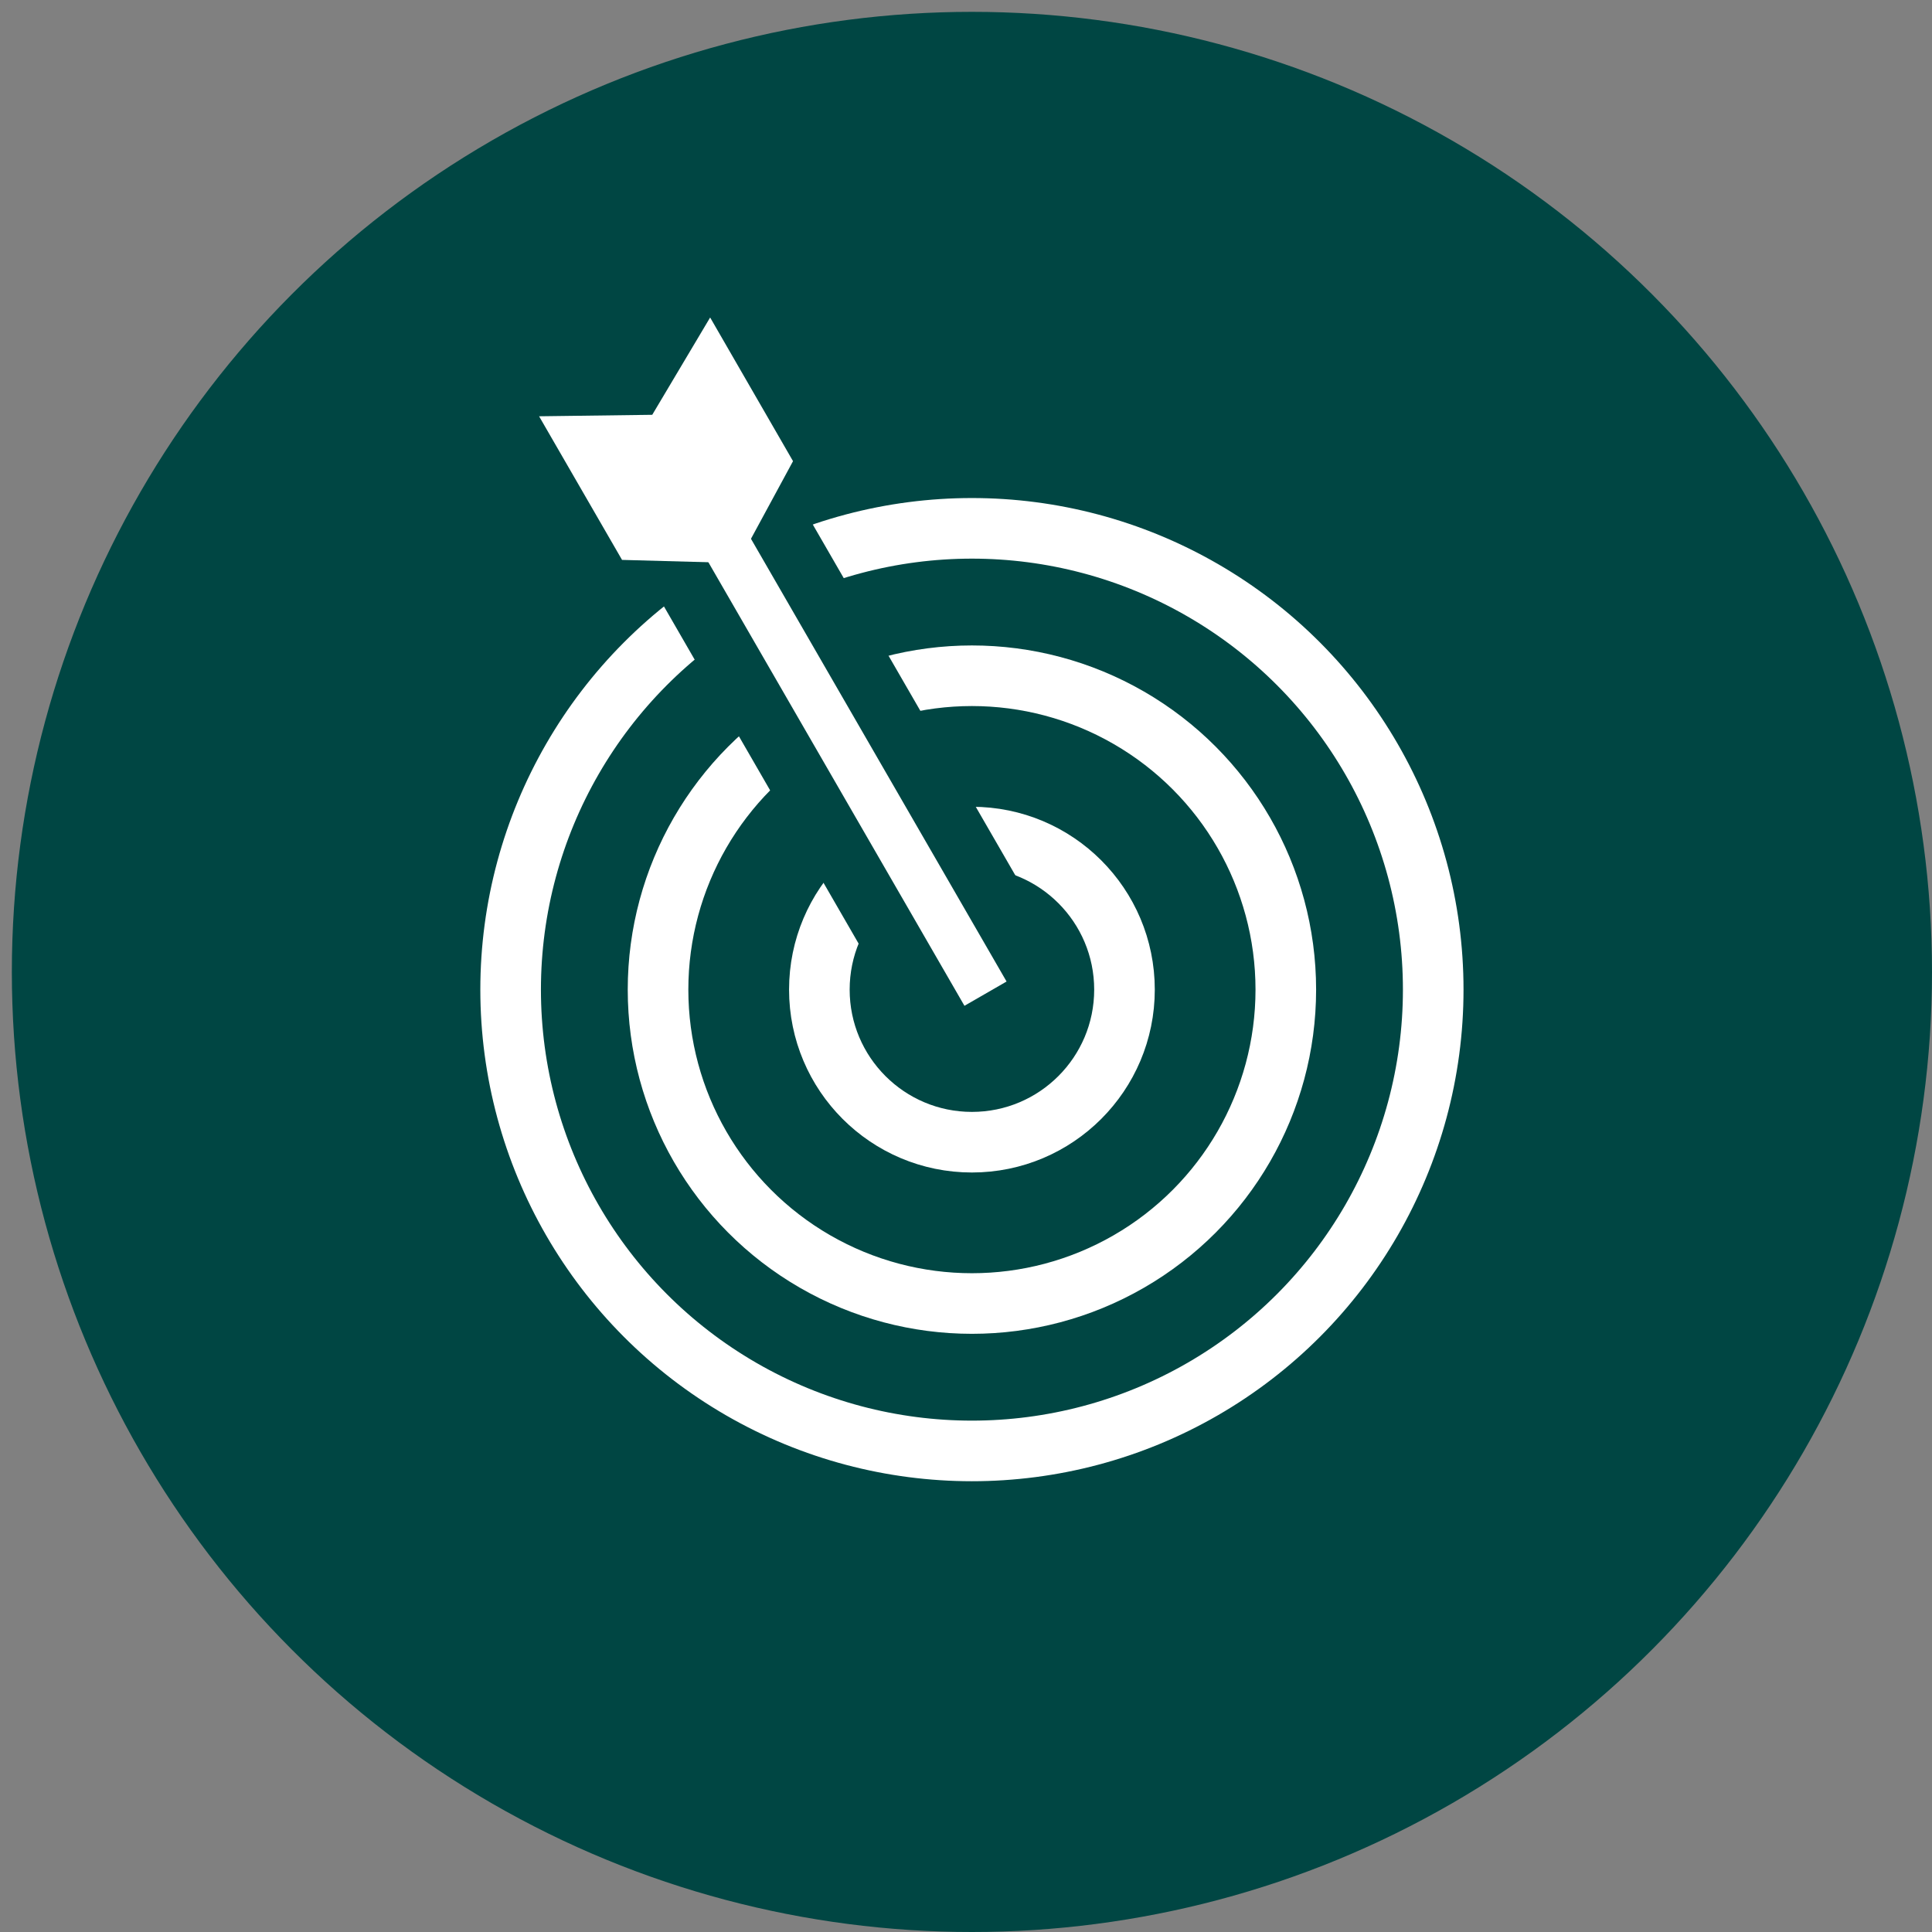
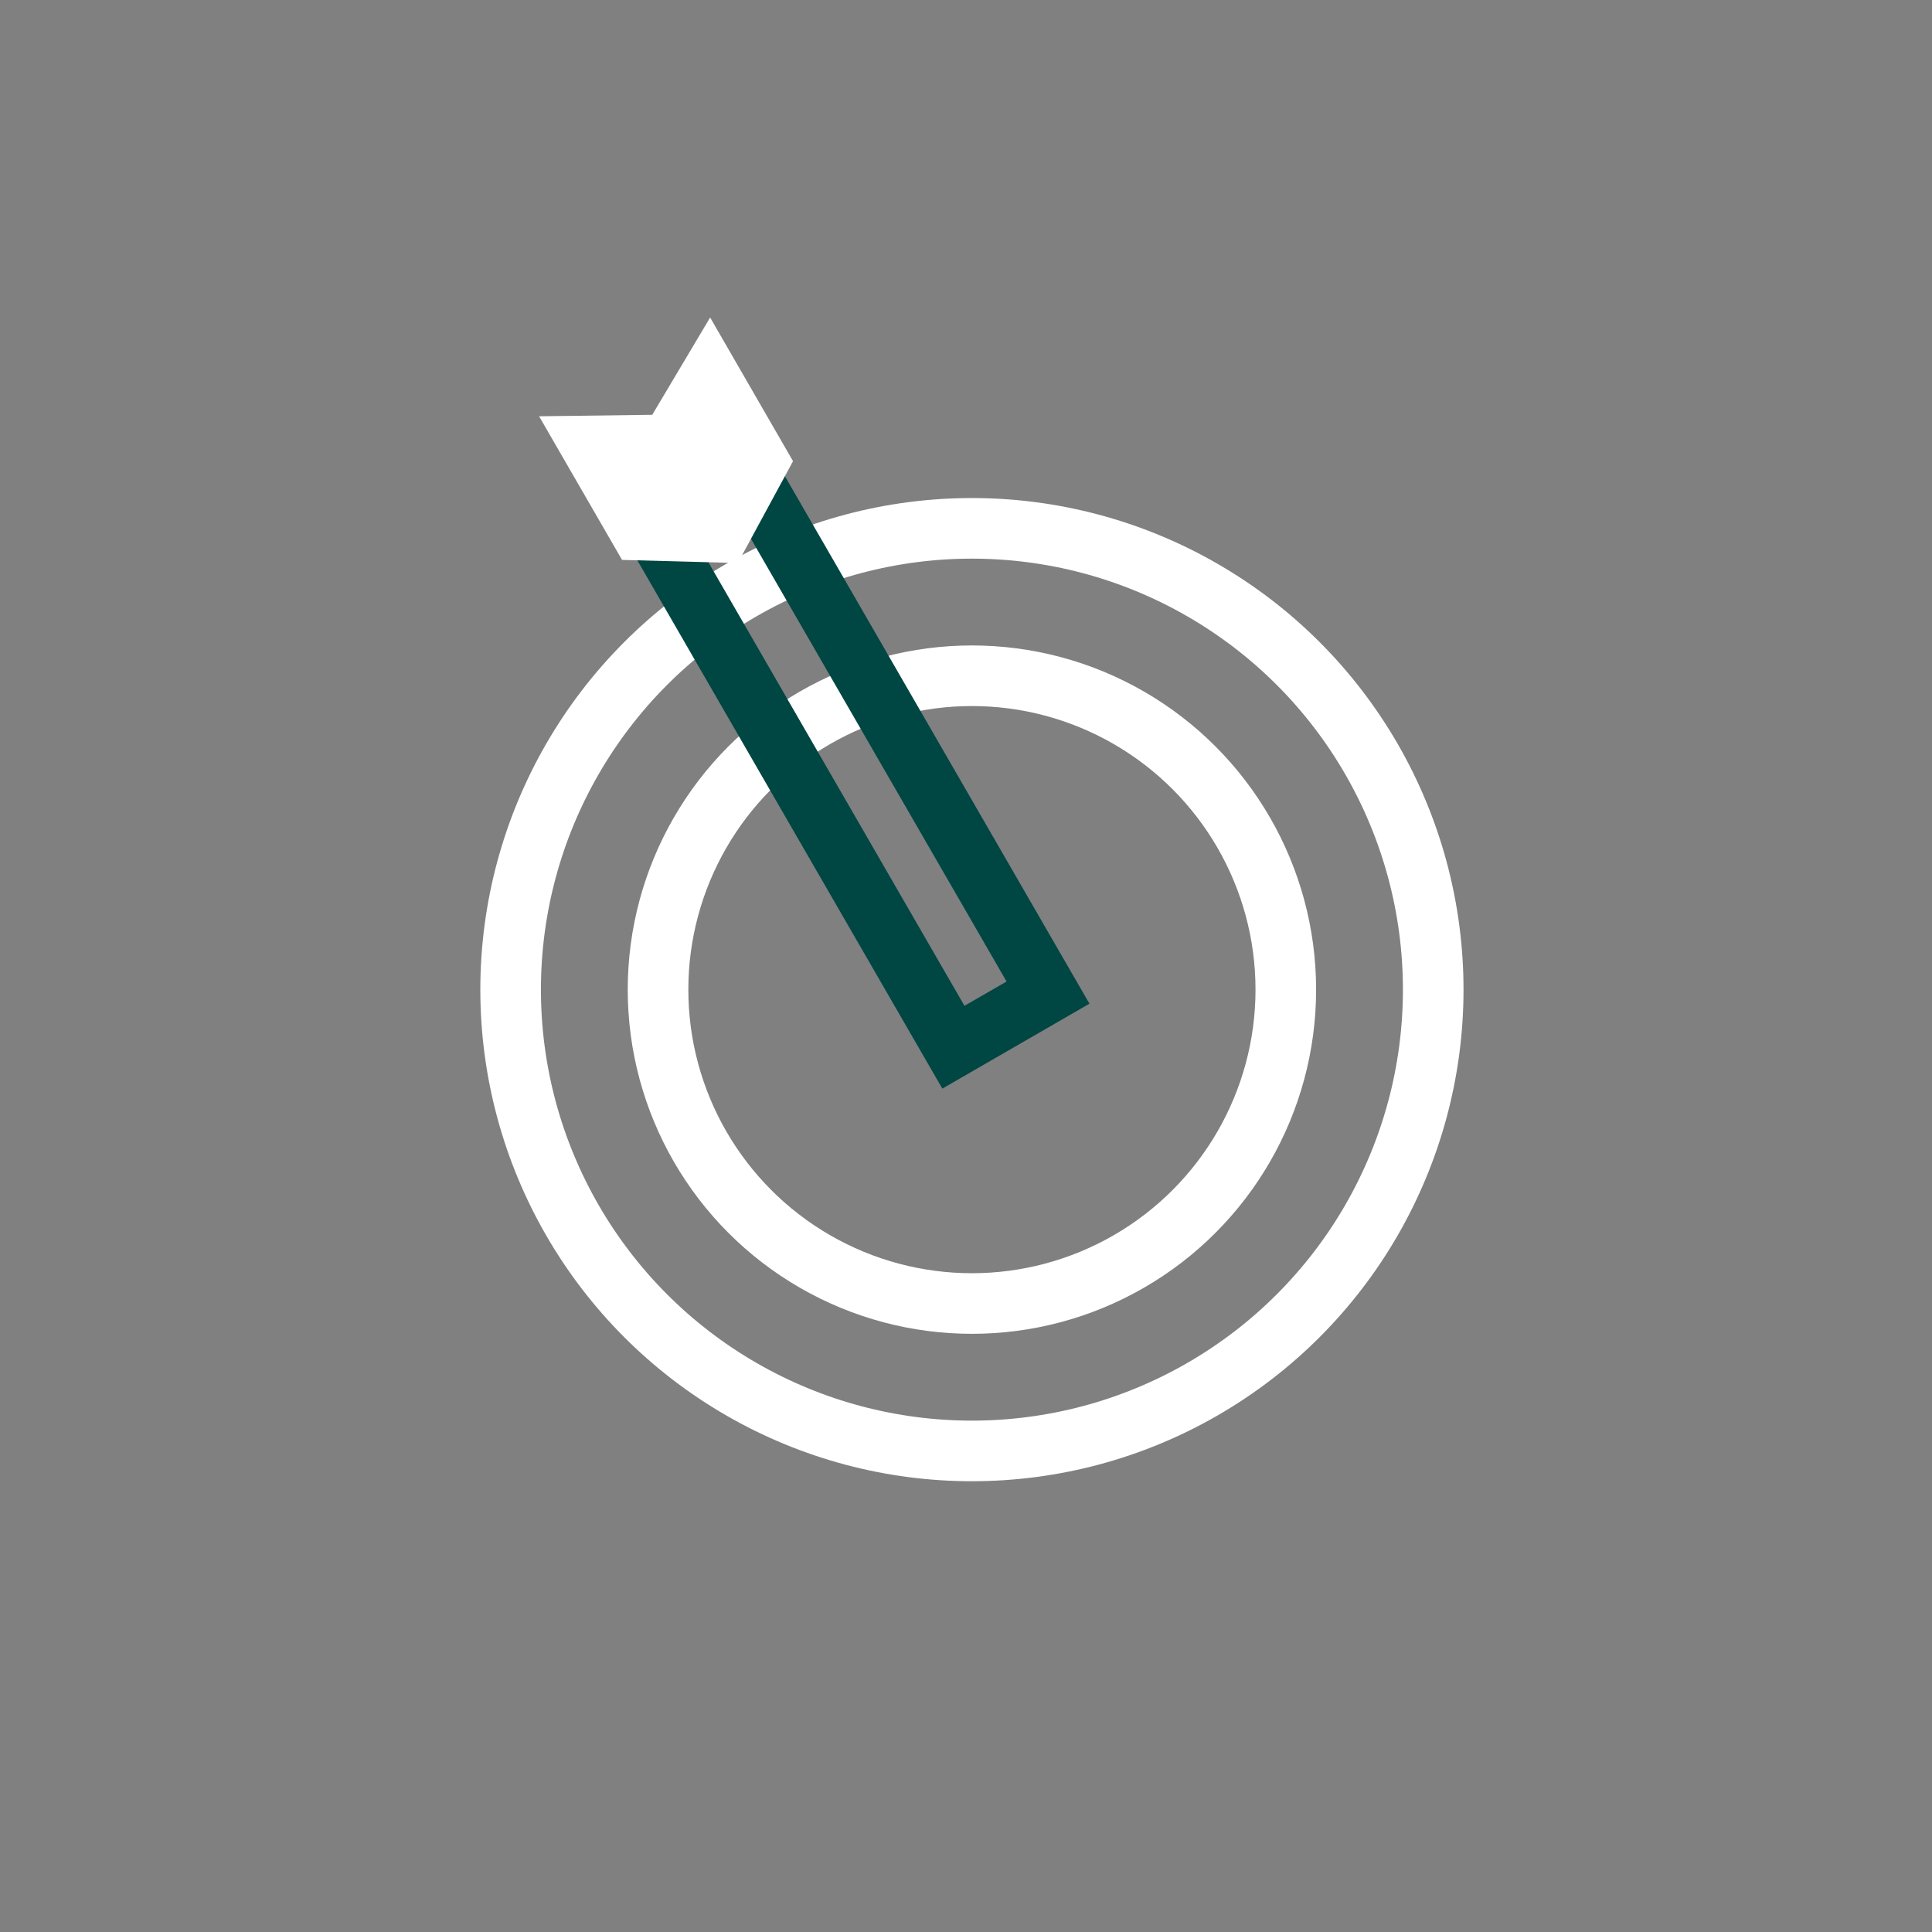
<svg xmlns="http://www.w3.org/2000/svg" id="Arc_à_flèche" data-name="Arc à flèche" viewBox="0 0 300 300">
  <rect x="0" y="0" width="300" height="300" fill="#808080" stroke="none" />
  <defs>
    <style>      .cls-1 {        fill: none;        stroke: #fff;        stroke-miterlimit: 10;        stroke-width: 9.41px;      }      .cls-2 {        fill: #fff;      }      .cls-2, .cls-3 {        stroke-width: 0px;      }      .cls-3 {        fill: #004643;      }    </style>
  </defs>
-   <circle class="cls-3" cx="150.92" cy="150.92" r="149.08" />
  <g>
    <circle class="cls-1" cx="150.92" cy="153.67" r="71.63" />
    <circle class="cls-1" cx="150.92" cy="153.67" r="48.74" />
-     <circle class="cls-1" cx="150.92" cy="153.67" r="23.69" />
    <g>
-       <rect class="cls-2" x="122.86" y="68.63" width="16.96" height="96.18" transform="translate(-40.77 81.32) rotate(-30)" />
      <path class="cls-3" d="M112.92,77.27l43.38,75.14-6.54,3.77-43.38-75.14,6.54-3.77M116.37,64.41l-8.15,4.71-6.54,3.77-8.15,4.71,4.71,8.15,43.38,75.14,4.71,8.15,8.15-4.71,6.54-3.77,8.15-4.71-4.71-8.15-43.38-75.14-4.71-8.15h0Z" />
    </g>
    <polygon class="cls-2" points="123.14 71.61 114.57 87.43 96.59 86.94 83.71 64.64 101.28 64.41 110.27 49.3 123.14 71.61" />
  </g>
</svg>